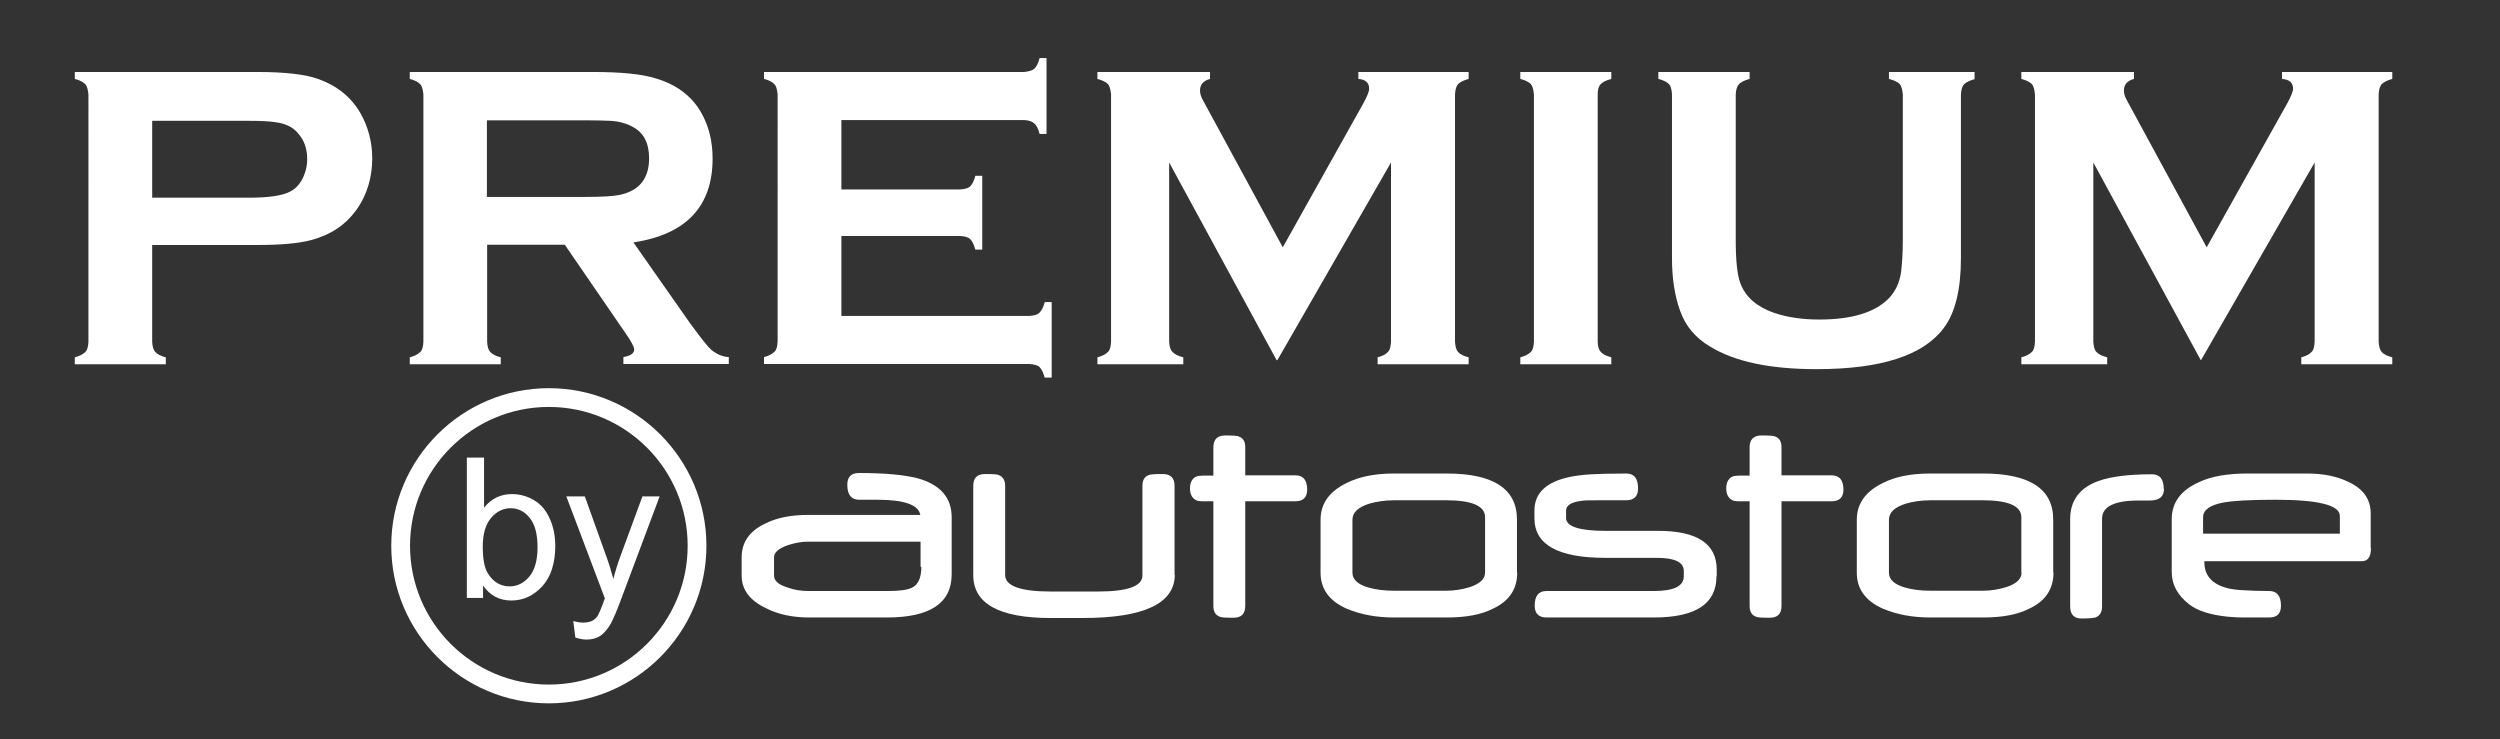
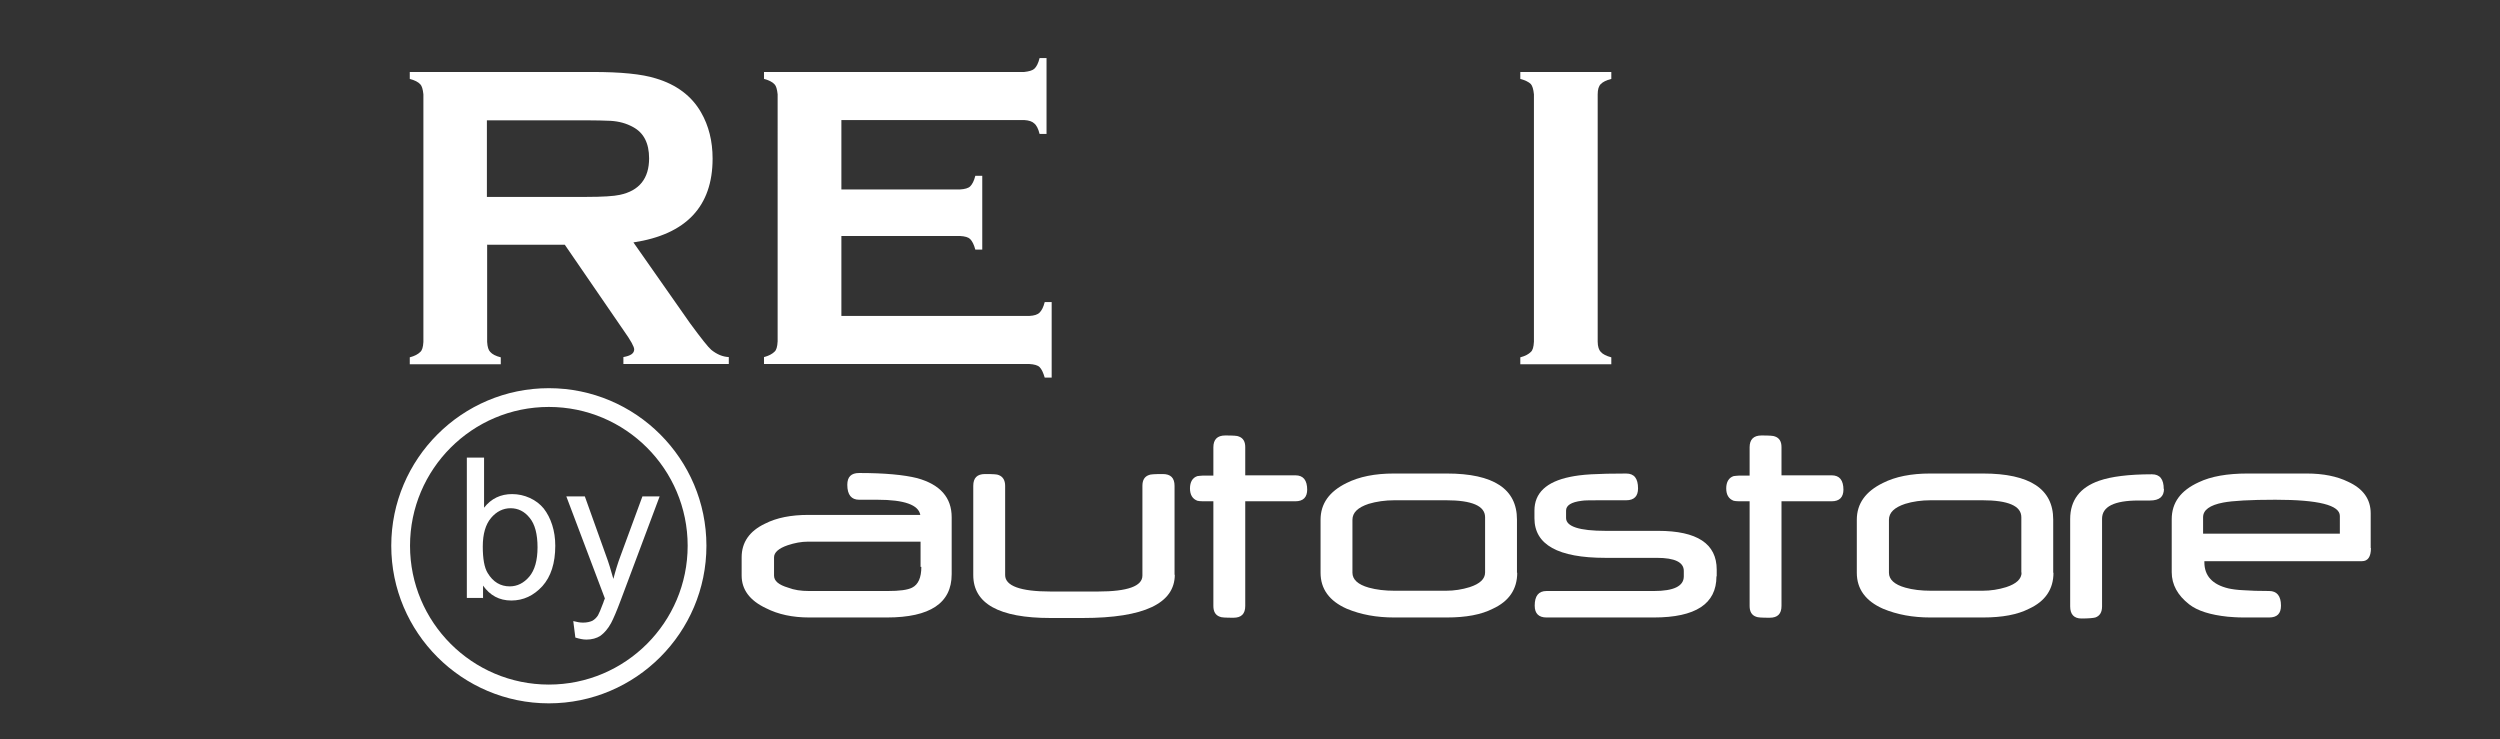
<svg xmlns="http://www.w3.org/2000/svg" version="1.1" viewBox="0 0 97.25 28.75">
  <rect x="0" y="0" width="97.25" height="28.75" fill="#333333" stroke="none" />
  <defs>
    <style>
      .cls-1 {
        fill: #fff;
      }
    </style>
  </defs>
  <g>
    <g id="Layer_1">
      <g>
        <g>
-           <path class="cls-1" d="M5.92,9.56v3.74c.01.19.05.32.12.39.08.09.21.16.41.21v.27h-3.54v-.27c.19-.05.32-.12.41-.21.07-.06.11-.19.12-.39V3.67c-.02-.2-.06-.33-.12-.39-.08-.09-.22-.16-.41-.21v-.27h7.09c1.08,0,1.88.09,2.4.28.72.26,1.26.7,1.62,1.32.3.53.46,1.12.46,1.76,0,.76-.21,1.44-.62,2.01-.42.58-1,.97-1.76,1.17-.49.13-1.19.19-2.1.19h-4.08ZM5.92,7.69h3.79c.75,0,1.28-.08,1.58-.24.18-.09.33-.24.44-.43.14-.25.22-.53.22-.83,0-.41-.12-.75-.37-1.02-.19-.23-.49-.37-.89-.42-.2-.03-.53-.05-.98-.05h-3.79v3Z" />
          <path class="cls-1" d="M18.95,9.53v3.77c.01.19.05.32.12.39.08.09.21.16.41.21v.27h-3.54v-.27c.19-.05.32-.12.41-.21.07-.06.11-.19.12-.39V3.67c-.02-.2-.06-.33-.12-.39-.08-.09-.22-.16-.41-.21v-.27h7.11c1.1,0,1.92.08,2.46.25.81.24,1.4.69,1.76,1.32.3.52.45,1.12.45,1.8,0,1.86-1.03,2.95-3.08,3.26l2.2,3.14c.44.6.72.95.83,1.04.21.17.44.27.68.28v.27h-4.1v-.27c.28-.05.42-.14.42-.3,0-.1-.13-.34-.4-.72l-2.3-3.35h-3.03ZM18.95,7.66h3.84c.66,0,1.1-.03,1.32-.08.76-.16,1.14-.64,1.14-1.42,0-.59-.21-1-.63-1.22-.25-.14-.54-.22-.87-.24-.25-.01-.57-.02-.97-.02h-3.84v2.98Z" />
          <path class="cls-1" d="M32.73,9.18v3.11h7.31c.19-.01.32-.05.4-.13.08-.08.15-.21.2-.41h.27v2.94h-.27c-.06-.2-.12-.33-.2-.41-.07-.07-.21-.11-.4-.12h-10.32v-.27c.19-.05.32-.12.41-.21.07-.06.11-.19.12-.4V3.67c-.02-.2-.06-.33-.12-.39-.08-.09-.22-.16-.41-.21v-.27h10.12c.19-.02.32-.06.39-.12.09-.08.16-.22.21-.42h.27v2.95h-.27c-.05-.2-.12-.34-.21-.41-.07-.07-.2-.12-.39-.13h-7.11v2.7h4.61c.19-.01.33-.05.4-.12.08-.08.15-.21.2-.41h.27v2.87h-.27c-.05-.19-.12-.33-.2-.41-.07-.07-.2-.11-.4-.12h-4.61Z" />
-           <path class="cls-1" d="M49.66,14.01l-4.18-7.69v6.97c.01.19.05.33.13.4.08.09.22.16.42.21v.27h-3.34v-.27c.19-.05.32-.12.41-.21.07-.06.11-.19.12-.4V3.67c-.02-.2-.06-.33-.12-.4-.08-.08-.22-.15-.41-.2v-.27h4.38v.27c-.26.07-.39.22-.39.45,0,.12.04.25.12.39l3.1,5.71,3.14-5.61c.14-.26.22-.45.22-.56,0-.23-.14-.36-.42-.38v-.27h4.29v.27c-.19.05-.32.12-.41.2-.07.08-.11.21-.12.4v9.62c.01.19.05.33.12.4.08.1.22.16.41.21v.27h-3.54v-.27c.19-.05.32-.12.4-.21.07-.06.11-.19.12-.4v-6.97l-4.42,7.69Z" />
          <path class="cls-1" d="M62.68,13.9v.27h-3.54v-.27c.19-.05.32-.12.41-.21.07-.06.11-.19.12-.4V3.67c-.02-.2-.06-.33-.12-.4-.08-.08-.22-.15-.41-.2v-.27h3.54v.27c-.2.05-.33.12-.41.2-.08.08-.12.21-.12.4v9.62c0,.19.05.33.12.4.08.09.22.16.41.21Z" />
-           <path class="cls-1" d="M76.81,2.81v.27c-.19.05-.33.12-.41.2-.07.07-.11.2-.12.4v6.37c0,1.2-.22,2.11-.66,2.7-.8,1.08-2.45,1.61-4.96,1.61-1.8,0-3.18-.29-4.14-.88-.56-.33-.95-.79-1.16-1.38-.21-.57-.32-1.26-.32-2.06V3.67c-.01-.19-.05-.33-.12-.4-.08-.08-.21-.15-.41-.2v-.27h3.55v.27c-.19.05-.33.12-.41.2-.07.07-.12.2-.13.4v5.67c0,.8.06,1.36.18,1.68.2.53.63.91,1.31,1.15.5.17,1.09.26,1.76.26,1.28,0,2.19-.28,2.73-.85.24-.26.39-.59.45-.98.04-.33.07-.75.07-1.26V3.67c-.02-.2-.06-.33-.12-.4-.08-.08-.22-.15-.42-.2v-.27h3.35Z" />
-           <path class="cls-1" d="M85.61,14.01l-4.18-7.69v6.97c.01.19.05.33.12.4.08.09.22.16.42.21v.27h-3.34v-.27c.19-.05.32-.12.41-.21.07-.06.11-.19.12-.4V3.67c-.02-.2-.06-.33-.12-.4-.08-.08-.22-.15-.41-.2v-.27h4.38v.27c-.26.07-.39.22-.39.45,0,.12.04.25.12.39l3.1,5.71,3.14-5.61c.14-.26.22-.45.22-.56,0-.23-.14-.36-.43-.38v-.27h4.29v.27c-.19.05-.32.12-.41.2-.07.08-.11.21-.12.4v9.62c.01.19.05.33.12.4.08.1.22.16.41.21v.27h-3.54v-.27c.19-.05.32-.12.4-.21.07-.06.11-.19.12-.4v-6.97l-4.42,7.69Z" />
        </g>
        <path class="cls-1" d="M21.35,27.36c-3.38,0-6.13-2.75-6.13-6.13s2.75-6.13,6.13-6.13,6.13,2.75,6.13,6.13-2.75,6.13-6.13,6.13ZM21.35,15.83c-2.98,0-5.4,2.42-5.4,5.4s2.42,5.4,5.4,5.4,5.4-2.42,5.4-5.4-2.42-5.4-5.4-5.4Z" />
        <g>
          <path class="cls-1" d="M18.78,23.26h-.62v-5.46h.67v1.95c.28-.36.65-.53,1.09-.53.24,0,.47.05.69.15.22.1.4.24.54.41.14.18.25.39.33.64.08.25.12.52.12.81,0,.68-.17,1.2-.5,1.57-.34.37-.74.56-1.21.56s-.83-.2-1.1-.58v.5ZM18.78,21.26c0,.47.06.82.19,1.03.21.35.5.52.86.52.29,0,.55-.13.76-.38.21-.25.32-.63.32-1.14s-.1-.9-.31-1.15c-.2-.25-.45-.37-.74-.37s-.55.13-.76.38c-.21.25-.32.62-.32,1.11Z" />
          <path class="cls-1" d="M22.38,24.79l-.08-.63c.15.04.27.06.38.06.15,0,.27-.03.36-.07.09-.05.16-.12.22-.21.04-.07.11-.23.21-.5.01-.04.03-.09.06-.16l-1.5-3.97h.72l.82,2.29c.11.29.2.6.29.92.08-.31.17-.61.28-.9l.85-2.31h.67l-1.51,4.03c-.16.43-.29.73-.38.9-.12.22-.26.38-.41.49-.15.1-.34.15-.55.15-.13,0-.27-.03-.43-.08Z" />
        </g>
        <g>
          <path class="cls-1" d="M37.02,22.34c0,1.12-.84,1.68-2.52,1.68h-3.02c-.65,0-1.21-.12-1.68-.36-.64-.3-.95-.73-.95-1.27v-.71c0-.58.3-1.02.91-1.31.45-.23,1.01-.34,1.68-.34h4.36c-.07-.39-.62-.59-1.67-.59-.04,0-.09,0-.15,0-.06,0-.13,0-.21,0,0,0-.02,0-.06,0h-.29c-.3,0-.46-.19-.46-.58,0-.31.15-.46.46-.46.99,0,1.74.07,2.26.2.9.25,1.34.76,1.34,1.52v2.2ZM35.81,22.05c0-.05,0-.12,0-.2,0-.08,0-.18,0-.29,0-.11,0-.21,0-.29,0-.08,0-.15,0-.2h-4.38c-.26,0-.52.05-.79.14-.35.12-.53.28-.53.47v.71c0,.21.18.36.55.47.23.09.5.13.81.13h3.06c.46,0,.77-.04.95-.13.24-.12.36-.39.36-.81Z" />
          <path class="cls-1" d="M45.7,22.35c0,1.12-1.19,1.69-3.58,1.69-.07,0-.15,0-.26,0-.1,0-.23,0-.37,0,0,0-.02,0-.05,0h-.58c-2,0-3-.56-3-1.67v-3.47c0-.31.15-.46.46-.46s.48.01.53.04c.16.06.25.2.25.42v3.47c0,.42.59.64,1.77.64h1.84c1.16,0,1.73-.21,1.73-.62v-3.49c0-.22.08-.36.25-.42.05-.03.23-.04.54-.04s.46.15.46.46v3.47Z" />
          <path class="cls-1" d="M50.85,19.04c0,.3-.15.46-.46.46h-1.95v4.07c0,.31-.15.46-.46.46s-.48-.01-.53-.04c-.17-.06-.25-.2-.25-.42v-4.07c-.16,0-.3,0-.4,0-.1,0-.18-.01-.22-.02-.19-.07-.29-.23-.29-.48s.1-.42.29-.48c.04,0,.12-.02.22-.02.1,0,.24,0,.4,0v-1.1c0-.3.15-.46.46-.46s.48.01.53.04c.17.06.25.2.25.41v1.1h1.95c.31,0,.46.19.46.57Z" />
          <path class="cls-1" d="M59.02,22.28c0,.64-.32,1.11-.95,1.4-.45.23-1.04.34-1.79.34h-2.05c-.68,0-1.29-.11-1.84-.34-.68-.3-1.02-.77-1.02-1.4v-2.06c0-.63.34-1.1,1.01-1.43.5-.25,1.11-.37,1.84-.37h2.06c1.82,0,2.73.6,2.73,1.79v2.07ZM57.77,22.28v-2.16c0-.44-.51-.66-1.52-.66h-2c-.37,0-.71.05-1.01.14-.42.14-.63.34-.63.62v2.06c0,.26.21.46.64.58.29.08.62.12,1,.12h2c.32,0,.63-.05.92-.14.4-.13.6-.32.6-.57Z" />
          <path class="cls-1" d="M66.77,22.42c0,1.07-.81,1.6-2.44,1.6h-4.17c-.3,0-.46-.15-.46-.46,0-.38.15-.57.46-.57h4.18c.77,0,1.16-.19,1.16-.57v-.21c0-.34-.35-.51-1.05-.51h-2c-1.84,0-2.76-.51-2.76-1.54v-.3c0-.68.46-1.12,1.39-1.31.19-.04.46-.08.82-.1.36-.02.81-.03,1.36-.03.31,0,.46.19.46.58,0,.3-.15.46-.46.46h-.89c-.46,0-.74,0-.84.02-.41.05-.61.18-.61.38v.29c0,.33.51.5,1.54.5h2.04c1.52,0,2.28.5,2.28,1.51v.26Z" />
          <path class="cls-1" d="M71.71,19.04c0,.3-.15.46-.46.46h-1.95v4.07c0,.31-.15.46-.46.46s-.47-.01-.53-.04c-.17-.06-.25-.2-.25-.42v-4.07c-.16,0-.3,0-.4,0-.1,0-.18-.01-.22-.02-.19-.07-.29-.23-.29-.48s.1-.42.29-.48c.04,0,.12-.02.22-.02.1,0,.24,0,.4,0v-1.1c0-.3.15-.46.46-.46s.47.01.53.04c.17.06.25.2.25.41v1.1h1.95c.31,0,.46.19.46.57Z" />
          <path class="cls-1" d="M79.88,22.28c0,.64-.32,1.11-.95,1.4-.45.23-1.04.34-1.79.34h-2.05c-.68,0-1.29-.11-1.84-.34-.68-.3-1.02-.77-1.02-1.4v-2.06c0-.63.34-1.1,1.01-1.43.49-.25,1.11-.37,1.84-.37h2.06c1.82,0,2.73.6,2.73,1.79v2.07ZM78.63,22.28v-2.16c0-.44-.51-.66-1.52-.66h-2c-.37,0-.71.05-1,.14-.42.14-.63.34-.63.62v2.06c0,.26.21.46.64.58.28.08.62.12,1,.12h2c.32,0,.63-.05.92-.14.4-.13.6-.32.6-.57Z" />
          <path class="cls-1" d="M84.18,19.01c0,.31-.18.46-.55.46-.05,0-.12,0-.22,0-.1,0-.17,0-.22,0-.95,0-1.42.24-1.42.71v3.41c0,.23-.09.37-.26.43-.07.02-.25.04-.54.04s-.44-.16-.44-.47v-3.4c0-.73.38-1.23,1.13-1.49.46-.16,1.14-.25,2.05-.25.31,0,.46.19.46.58Z" />
          <path class="cls-1" d="M92.23,21.32c0,.34-.12.51-.35.51h-6.13v.04c0,.53.31.87.94,1.02.14.03.33.06.59.07.26.02.59.03.99.03.3,0,.46.19.46.57,0,.31-.15.46-.46.46-.41,0-.75,0-1.01,0-.26,0-.46-.02-.6-.03-.68-.07-1.18-.23-1.5-.48-.45-.35-.68-.77-.68-1.25v-2.06c0-.65.35-1.12,1.05-1.44.48-.23,1.11-.34,1.9-.34h2.3c.65,0,1.18.11,1.61.32.59.27.88.68.88,1.23v1.35ZM91.02,20.76v-.69c0-.42-.83-.63-2.51-.63-.99,0-1.66.04-2.03.11-.52.1-.78.29-.78.57v.64h5.31Z" />
        </g>
      </g>
    </g>
  </g>
</svg>